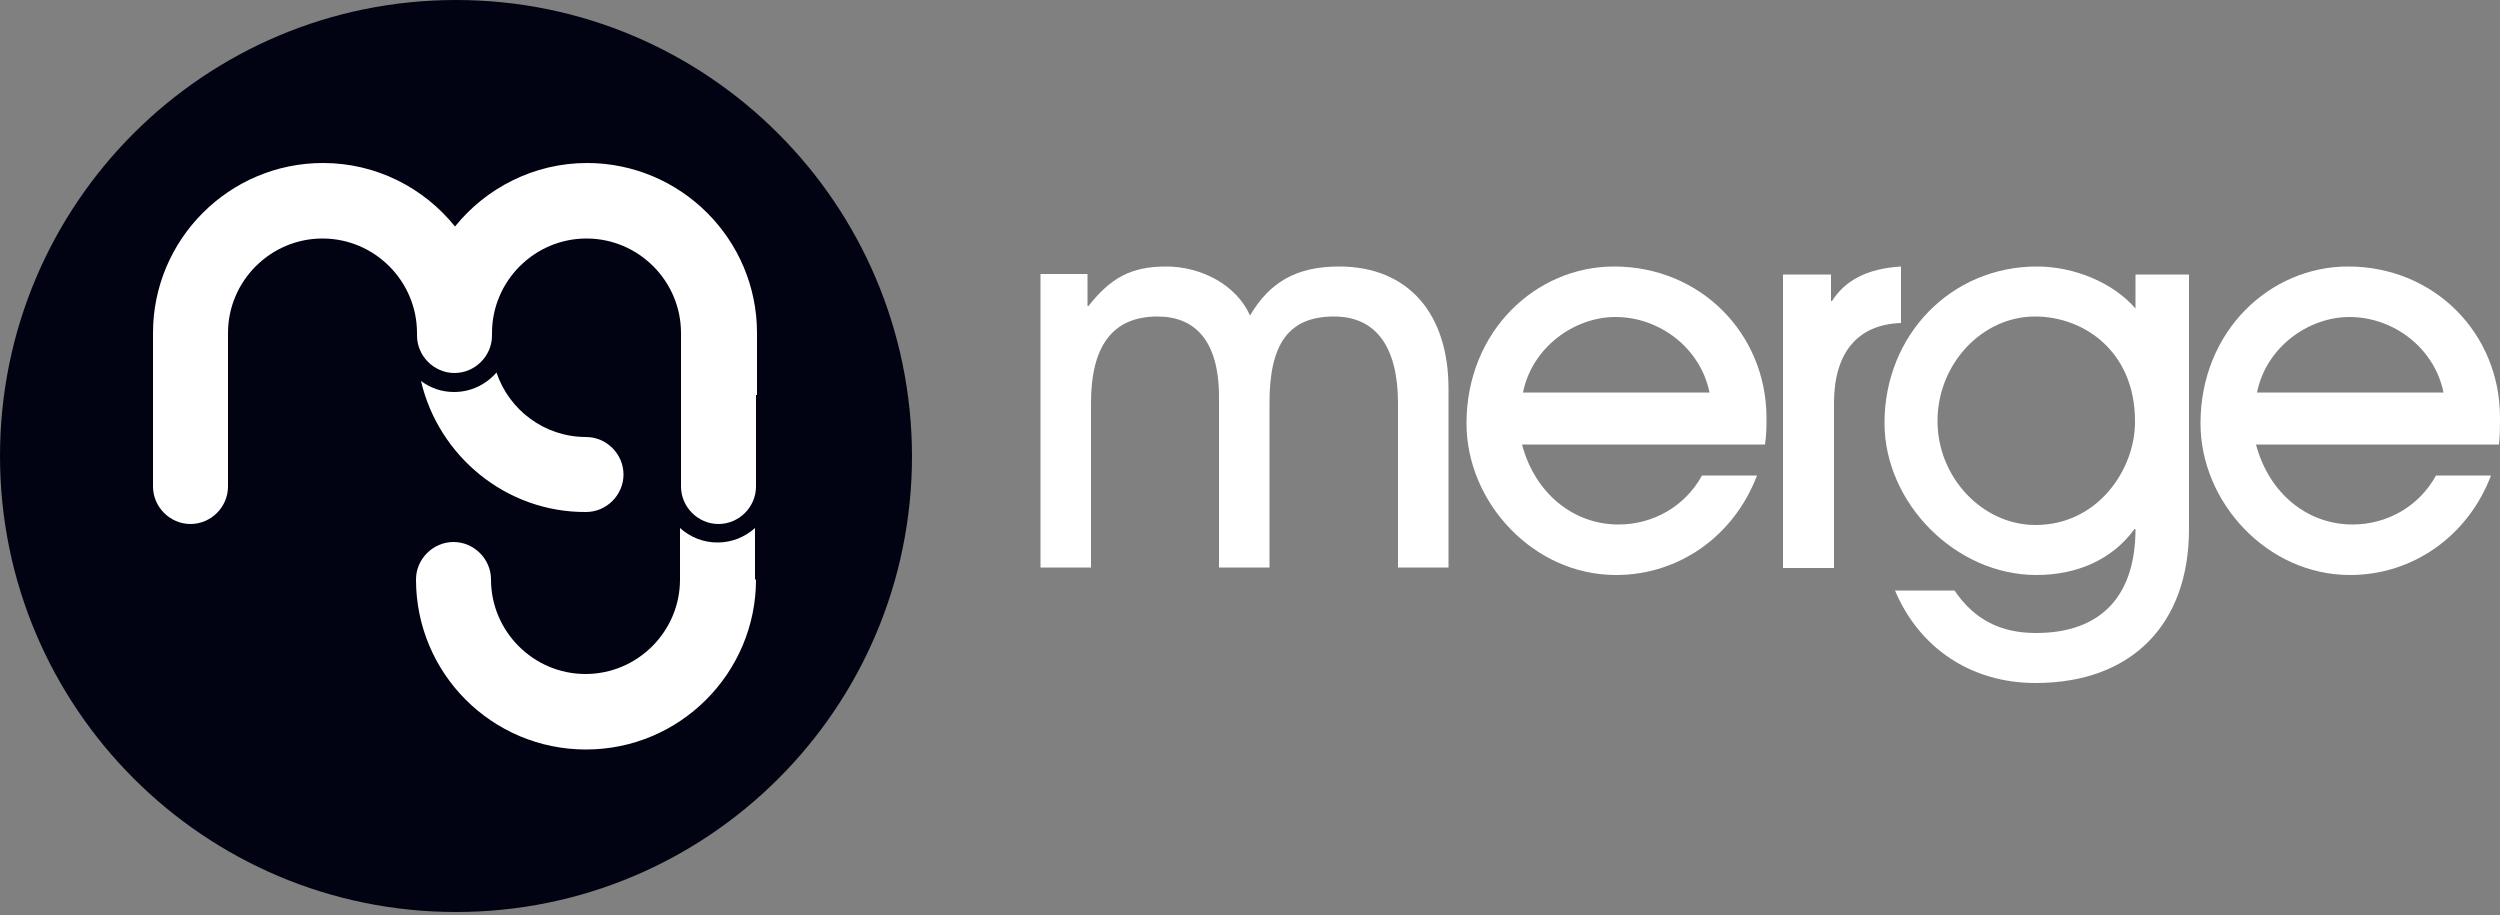
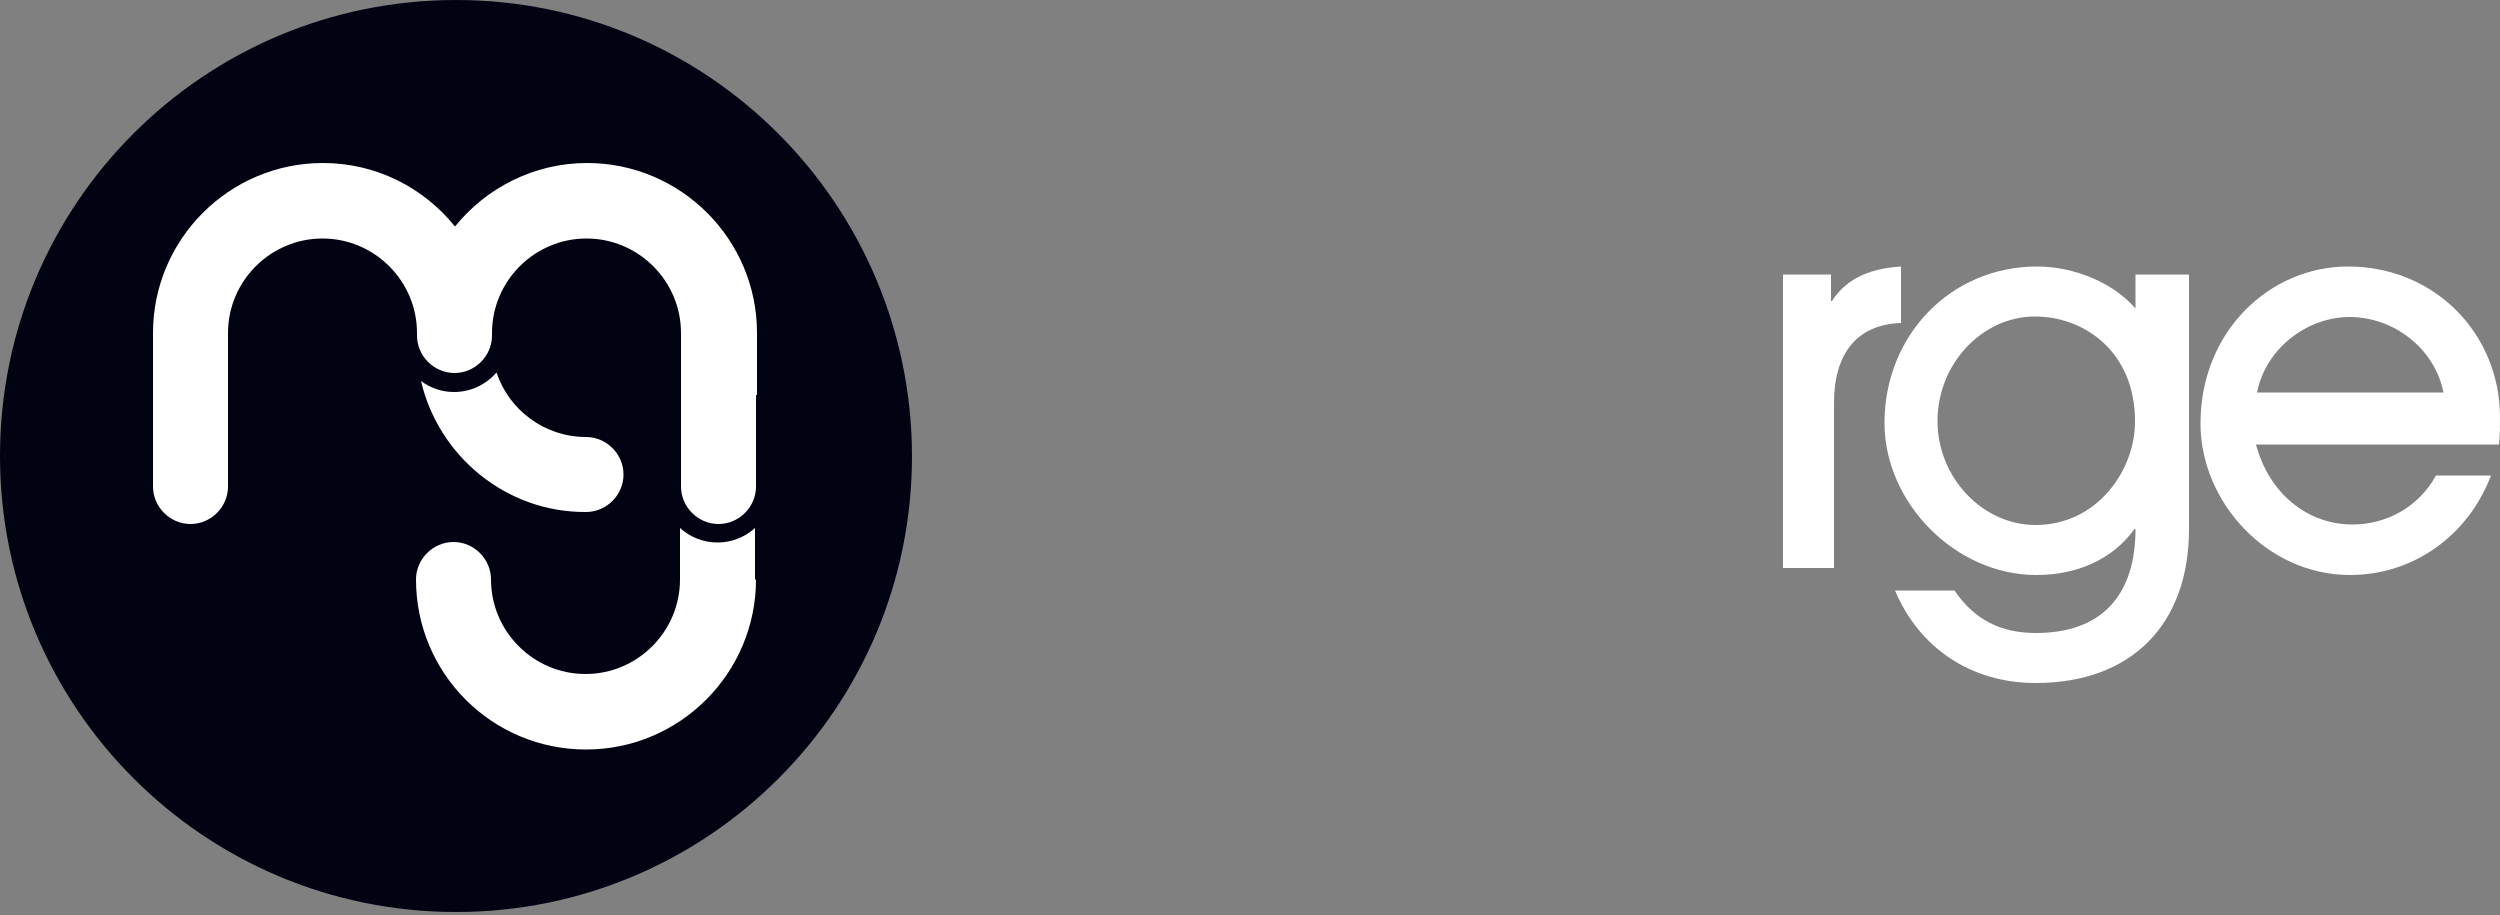
<svg xmlns="http://www.w3.org/2000/svg" width="500" height="183" viewBox="0 0 500 183" fill="none">
  <rect x="0" y="0" width="500" height="183" fill="#808080" stroke="none" />
  <g clip-path="url(#clip0_4_119)">
-     <path d="M322.8 53.3C307.2 53.3 293.3 66.2 293.3 84.7C293.3 100.4 306.6 115 323.2 115C335.8 115 346.8 107.2 351.4 95.1H340.4C337 101.3 330.6 104.9 323.7 104.9C314.7 104.9 307 98.7 304.4 88.9H353C353.3 86.9 353.3 85.2 353.3 83.4C353.2 66.7 340.1 53.3 322.8 53.3ZM304.6 78.5C306.4 69.5 314.8 63.4 323.1 63.4C331.9 63.4 340.1 69.6 341.9 78.5H304.6Z" fill="white" />
    <path d="M427.1 61.7C422.6 56.5 414.8 53.3 407.4 53.3C390.2 53.3 376.9 67 376.9 84.6C376.9 100.5 391 115 407.3 115C415.4 115 422.5 111.9 426.9 105.8H427.1C427.1 119.2 420.2 126.6 407.2 126.6C400.2 126.6 394.9 124 390.9 118.1H379C383.8 129.5 394.1 136.6 407.1 136.6C426.4 136.6 437.8 124.8 437.8 105.8V54.9H427.1V61.7ZM407.1 105C396.5 105 387.5 95.5 387.5 84.2C387.5 72.8 396.4 63.3 407 63.3C416.9 63.3 427 70.4 427 84.2C427.1 93.8 419.6 105 407.1 105Z" fill="white" />
    <path d="M500 83.5C500 66.7 486.9 53.3 469.6 53.3C454 53.3 440.1 66.2 440.1 84.7C440.1 100.4 453.4 115 470 115C482.6 115 493.6 107.2 498.2 95.1H487.2C483.8 101.3 477.4 104.9 470.5 104.9C461.5 104.9 453.8 98.7 451.2 88.9H499.8C500 87 500 85.3 500 83.5ZM451.4 78.5C453.2 69.5 461.6 63.4 469.9 63.4C478.7 63.4 486.9 69.6 488.7 78.5H451.4Z" fill="white" />
-     <path d="M267.8 53.3C259.2 53.3 253.9 56.5 250 63.1C247.3 57 240.3 53.3 233.2 53.3C226.2 53.3 222.1 55.6 217.7 61.2H217.5V54.8H208.1V113.5H218.2V80.6C218.2 69.1 222.6 63.3 231.5 63.3C238.8 63.3 243.8 67.9 243.8 79.4V113.5H253.9V80.5C253.9 68.7 257.8 63.3 266.8 63.3C275.3 63.3 279.6 69.5 279.6 80.7V113.5H289.7V78C289.8 62.9 281.8 53.3 267.8 53.3Z" fill="white" />
    <path d="M380.3 53.3C373.1 53.7 368.9 56.3 366.4 60.2H366.2V54.9H356.6V113.6H366.8V80.6C366.8 70.8 371.3 64.9 380.2 64.6V53.3H380.3Z" fill="white" />
    <path d="M91.2 0C40.8 0 0 40.8 0 91.2C0 141.5 40.8 182.4 91.2 182.4C141.6 182.4 182.4 141.6 182.4 91.2C182.3 40.8 141.5 0 91.2 0Z" fill="#020312" />
    <path d="M151.2 115.9C151.2 134.6 136 149.9 117.2 149.9C98.4 149.9 83.2 134.7 83.2 115.9C83.2 111.8 86.6 108.4 90.7 108.4C94.8 108.4 98.2 111.8 98.2 115.9C98.2 126.3 106.7 134.8 117.1 134.8C127.5 134.8 136 126.3 136 115.9V105.6C138 107.4 140.6 108.5 143.5 108.5C146.4 108.5 149 107.4 151 105.6V115.9H151.2Z" fill="white" />
    <path d="M84.2 76.2C86.1 77.6 88.3 78.4 90.8 78.4C94.2 78.4 97.2 76.9 99.3 74.5C101.8 82 108.9 87.4 117.2 87.4C121.3 87.4 124.7 90.8 124.7 94.9C124.7 99 121.3 102.4 117.2 102.4C101.2 102.5 87.7 91.2 84.2 76.2Z" fill="white" />
    <path d="M151.2 79V97.3C151.2 101.4 147.8 104.8 143.7 104.8C139.6 104.8 136.2 101.4 136.2 97.3V79V66.6C136.2 56.2 127.7 47.7 117.3 47.7C106.9 47.7 98.4 56.2 98.4 66.6V67.1C98.4 71.2 95 74.6 90.9 74.6C86.8 74.6 83.4 71.2 83.4 67.1V66.6C83.4 56.2 74.9 47.7 64.5 47.7C54.1 47.7 45.6 56.2 45.6 66.6V97.3C45.6 101.4 42.2 104.8 38.1 104.8C34 104.8 30.6 101.4 30.6 97.3V66.6C30.6 47.9 45.8 32.6 64.6 32.6C75.3 32.6 84.8 37.6 91 45.3C97.2 37.6 106.8 32.6 117.4 32.6C136.1 32.6 151.4 47.8 151.4 66.6V79H151.2Z" fill="white" />
  </g>
  <defs>
    <clipPath id="clip0_4_119">
      <rect width="500" height="182.3" fill="white" />
    </clipPath>
  </defs>
</svg>